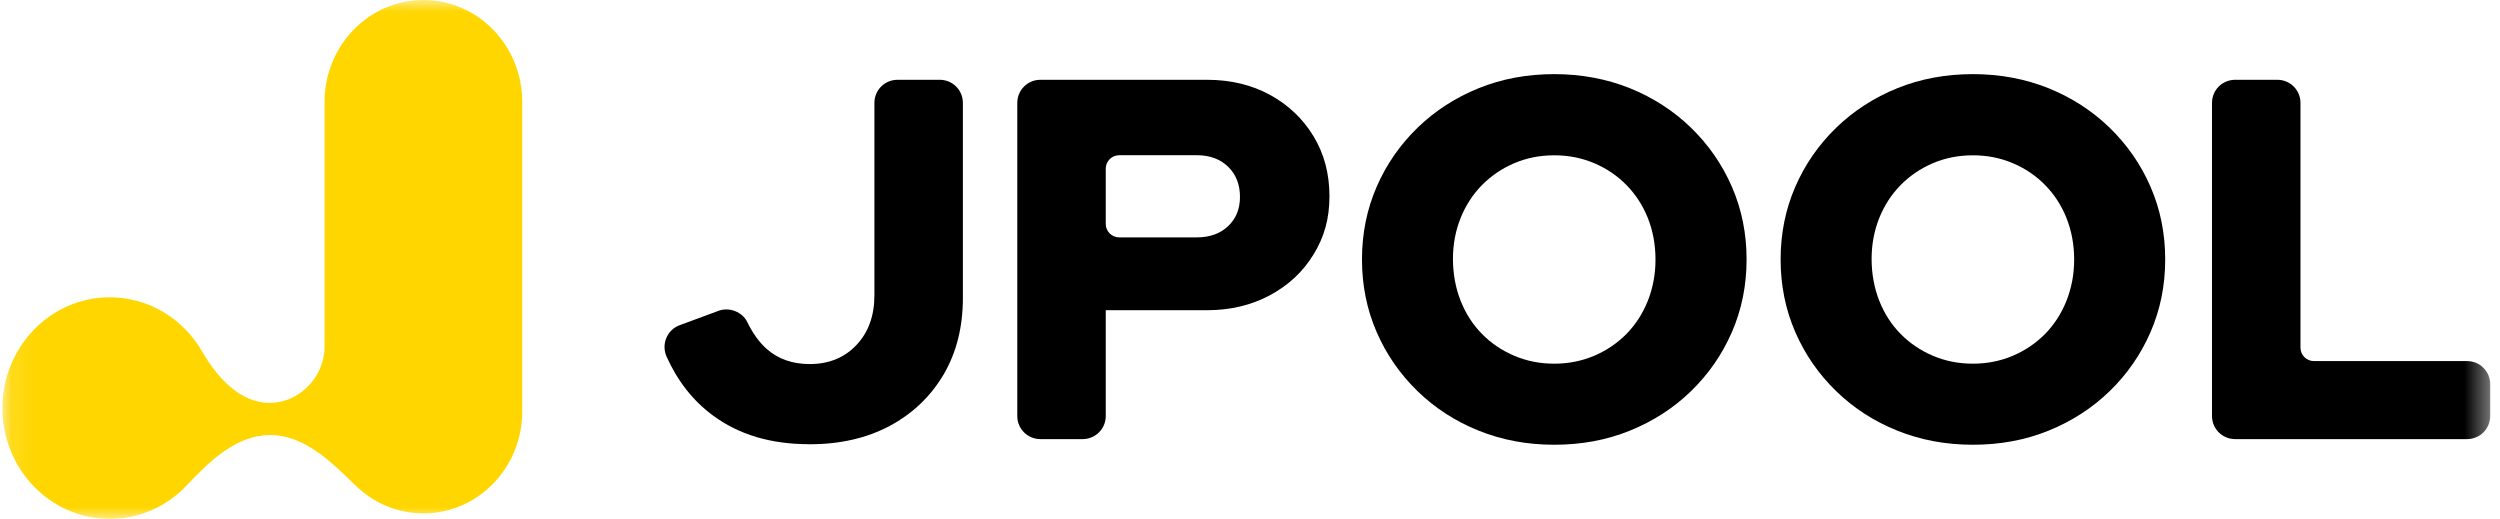
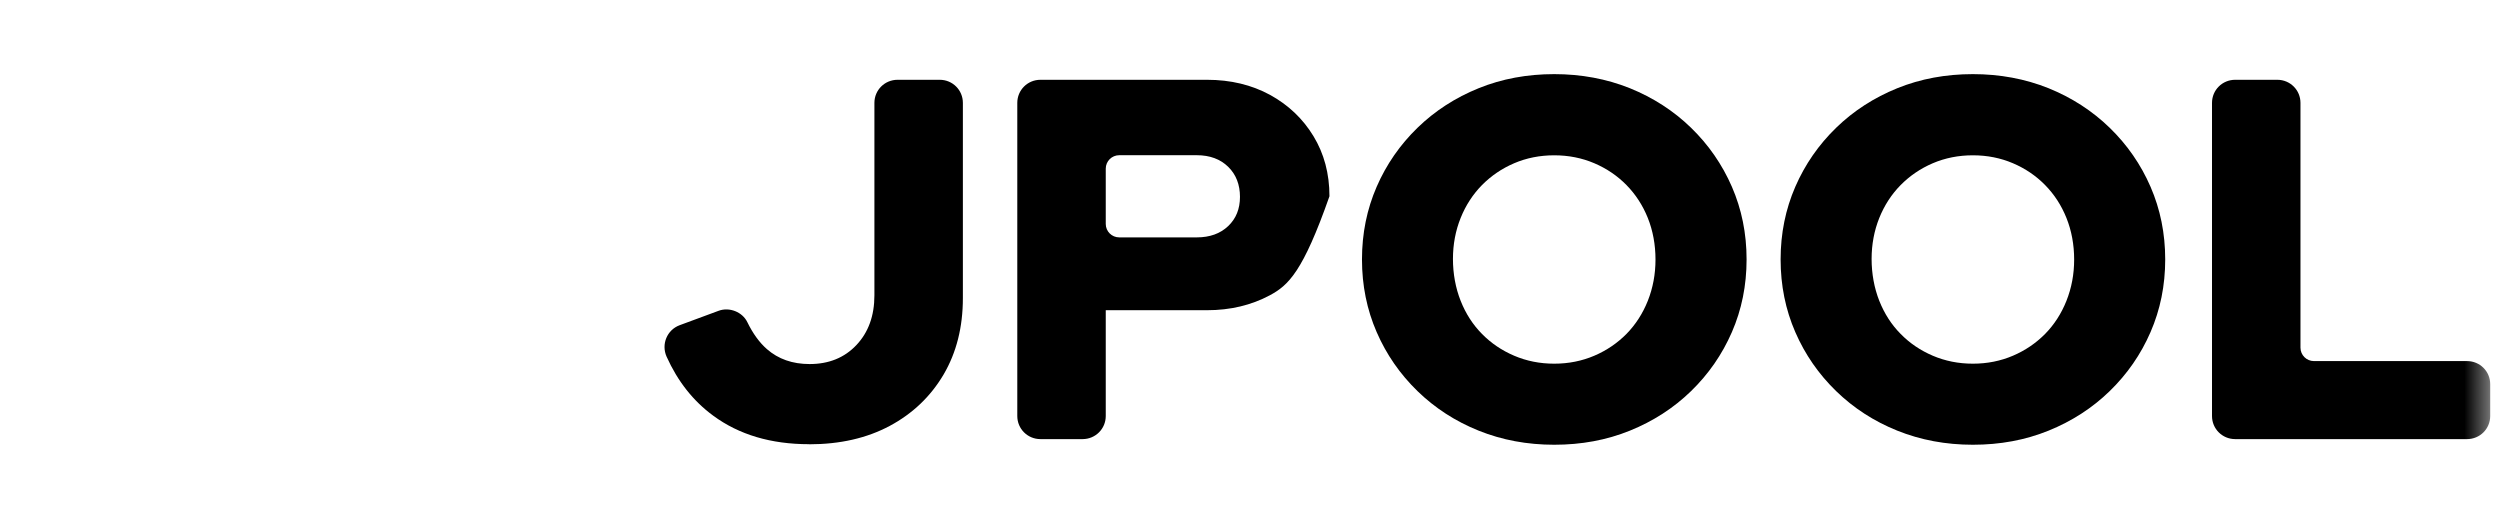
<svg xmlns="http://www.w3.org/2000/svg" width="106" height="22" viewBox="0 0 106 22" fill="none">
  <mask id="mask0_58_596" style="mask-type:luminance" maskUnits="userSpaceOnUse" x="0" y="0" width="106" height="22">
    <path d="M105.584 0H0.102V22H105.584V0Z" fill="white" />
  </mask>
  <g mask="url(#mask0_58_596)">
    <path d="M34.305 18.834C32.691 18.834 31.337 18.433 30.239 17.624C29.393 17.003 28.735 16.17 28.263 15.121C28.031 14.599 28.279 13.99 28.814 13.79L30.471 13.177C30.928 13.008 31.479 13.228 31.687 13.66C31.923 14.143 32.199 14.524 32.518 14.803C32.998 15.223 33.6 15.436 34.328 15.436C35.143 15.436 35.804 15.168 36.312 14.63C36.82 14.092 37.075 13.389 37.075 12.521V4.361C37.075 3.819 37.512 3.383 38.056 3.383H39.846C40.39 3.383 40.826 3.819 40.826 4.361V12.635C40.826 13.868 40.555 14.948 40.008 15.88C39.461 16.807 38.701 17.534 37.729 18.056C36.753 18.578 35.615 18.838 34.305 18.838V18.834Z" fill="black" />
-     <path d="M43.133 17.64V4.361C43.133 3.819 43.57 3.383 44.113 3.383H51.178C52.181 3.383 53.071 3.599 53.85 4.023C54.63 4.451 55.244 5.037 55.692 5.775C56.141 6.514 56.369 7.362 56.369 8.321C56.369 9.28 56.145 10.057 55.692 10.792C55.244 11.527 54.626 12.1 53.839 12.521C53.055 12.941 52.166 13.153 51.178 13.153H46.884V17.64C46.884 18.182 46.447 18.618 45.904 18.618H44.113C43.57 18.618 43.133 18.182 43.133 17.64ZM46.884 9.496C46.884 9.81 47.14 10.065 47.455 10.065H50.745C51.296 10.065 51.741 9.904 52.075 9.586C52.41 9.268 52.575 8.855 52.575 8.345C52.575 7.834 52.41 7.398 52.075 7.072C51.741 6.746 51.296 6.581 50.745 6.581H47.455C47.14 6.581 46.884 6.836 46.884 7.15V9.496Z" fill="black" />
+     <path d="M43.133 17.64V4.361C43.133 3.819 43.57 3.383 44.113 3.383H51.178C52.181 3.383 53.071 3.599 53.85 4.023C54.63 4.451 55.244 5.037 55.692 5.775C56.141 6.514 56.369 7.362 56.369 8.321C55.244 11.527 54.626 12.1 53.839 12.521C53.055 12.941 52.166 13.153 51.178 13.153H46.884V17.64C46.884 18.182 46.447 18.618 45.904 18.618H44.113C43.57 18.618 43.133 18.182 43.133 17.64ZM46.884 9.496C46.884 9.81 47.14 10.065 47.455 10.065H50.745C51.296 10.065 51.741 9.904 52.075 9.586C52.41 9.268 52.575 8.855 52.575 8.345C52.575 7.834 52.41 7.398 52.075 7.072C51.741 6.746 51.296 6.581 50.745 6.581H47.455C47.14 6.581 46.884 6.836 46.884 7.15V9.496Z" fill="black" />
    <path d="M65.899 18.857C64.75 18.857 63.683 18.657 62.696 18.26C61.708 17.863 60.842 17.302 60.102 16.583C59.362 15.864 58.783 15.031 58.37 14.08C57.957 13.13 57.748 12.104 57.748 11C57.748 9.896 57.957 8.871 58.37 7.92C58.783 6.97 59.362 6.137 60.102 5.418C60.842 4.699 61.708 4.141 62.696 3.74C63.683 3.34 64.754 3.143 65.899 3.143C67.045 3.143 68.115 3.343 69.107 3.74C70.095 4.141 70.961 4.699 71.701 5.418C72.441 6.137 73.019 6.97 73.433 7.92C73.846 8.871 74.055 9.896 74.055 11C74.055 12.104 73.846 13.13 73.433 14.08C73.019 15.031 72.441 15.864 71.701 16.583C70.961 17.302 70.095 17.86 69.107 18.26C68.119 18.661 67.049 18.857 65.899 18.857ZM65.899 15.42C66.509 15.42 67.076 15.306 67.6 15.082C68.123 14.858 68.576 14.548 68.962 14.159C69.347 13.766 69.65 13.298 69.867 12.756C70.083 12.21 70.193 11.629 70.193 11.004C70.193 10.38 70.083 9.778 69.867 9.24C69.65 8.702 69.347 8.238 68.962 7.846C68.576 7.453 68.123 7.146 67.6 6.922C67.076 6.698 66.509 6.585 65.899 6.585C65.289 6.585 64.722 6.698 64.199 6.922C63.676 7.146 63.223 7.457 62.837 7.846C62.452 8.238 62.148 8.702 61.932 9.24C61.715 9.778 61.605 10.36 61.605 10.981C61.605 11.601 61.715 12.21 61.932 12.756C62.148 13.302 62.452 13.77 62.837 14.159C63.223 14.552 63.676 14.858 64.199 15.082C64.722 15.306 65.289 15.42 65.899 15.42Z" fill="black" />
    <path d="M83.65 18.857C82.501 18.857 81.434 18.657 80.446 18.26C79.458 17.863 78.592 17.302 77.852 16.583C77.112 15.864 76.533 15.031 76.12 14.08C75.707 13.13 75.498 12.104 75.498 11C75.498 9.896 75.707 8.871 76.12 7.92C76.533 6.97 77.112 6.137 77.852 5.418C78.592 4.699 79.458 4.141 80.446 3.74C81.434 3.34 82.504 3.143 83.65 3.143C84.795 3.143 85.866 3.343 86.858 3.74C87.845 4.141 88.711 4.699 89.451 5.418C90.191 6.137 90.77 6.97 91.183 7.92C91.596 8.871 91.805 9.896 91.805 11C91.805 12.104 91.596 13.13 91.183 14.08C90.77 15.031 90.191 15.864 89.451 16.583C88.711 17.302 87.845 17.86 86.858 18.26C85.87 18.661 84.799 18.857 83.65 18.857ZM83.65 15.42C84.26 15.42 84.827 15.306 85.35 15.082C85.874 14.858 86.326 14.548 86.712 14.159C87.098 13.766 87.401 13.298 87.617 12.756C87.834 12.21 87.944 11.629 87.944 11.004C87.944 10.38 87.834 9.778 87.617 9.24C87.401 8.702 87.098 8.238 86.712 7.846C86.326 7.453 85.874 7.146 85.35 6.922C84.827 6.698 84.26 6.585 83.65 6.585C83.04 6.585 82.473 6.698 81.949 6.922C81.426 7.146 80.973 7.457 80.588 7.846C80.202 8.238 79.899 8.702 79.682 9.24C79.466 9.778 79.356 10.36 79.356 10.981C79.356 11.601 79.466 12.21 79.682 12.756C79.899 13.302 80.202 13.77 80.588 14.159C80.973 14.552 81.426 14.858 81.949 15.082C82.473 15.306 83.04 15.42 83.65 15.42Z" fill="black" />
    <path d="M93.789 17.64V4.361C93.789 3.819 94.226 3.383 94.769 3.383H96.56C97.103 3.383 97.54 3.819 97.54 4.361V14.74C97.54 15.055 97.796 15.31 98.111 15.31H104.605C105.148 15.31 105.585 15.746 105.585 16.288V17.64C105.585 18.182 105.148 18.618 104.605 18.618H94.769C94.226 18.618 93.789 18.182 93.789 17.64Z" fill="black" />
-     <path d="M22.143 4.322V17.445C22.143 19.832 20.266 21.767 17.952 21.767C16.831 21.767 15.812 21.312 15.061 20.572C14.037 19.566 12.874 18.444 11.459 18.444C10.044 18.444 8.903 19.53 7.928 20.569C7.101 21.452 5.94 22 4.655 22C2.14 22 0.102 19.897 0.102 17.303C0.102 14.709 2.14 12.606 4.655 12.606C6.322 12.606 7.779 13.529 8.572 14.906C9.209 16.011 10.185 17.083 11.431 17.083C12.676 17.083 13.762 16.007 13.762 14.68V4.322C13.762 1.935 15.637 0 17.952 0C20.266 0 22.143 1.935 22.143 4.322Z" fill="#FFD600" />
  </g>
</svg>